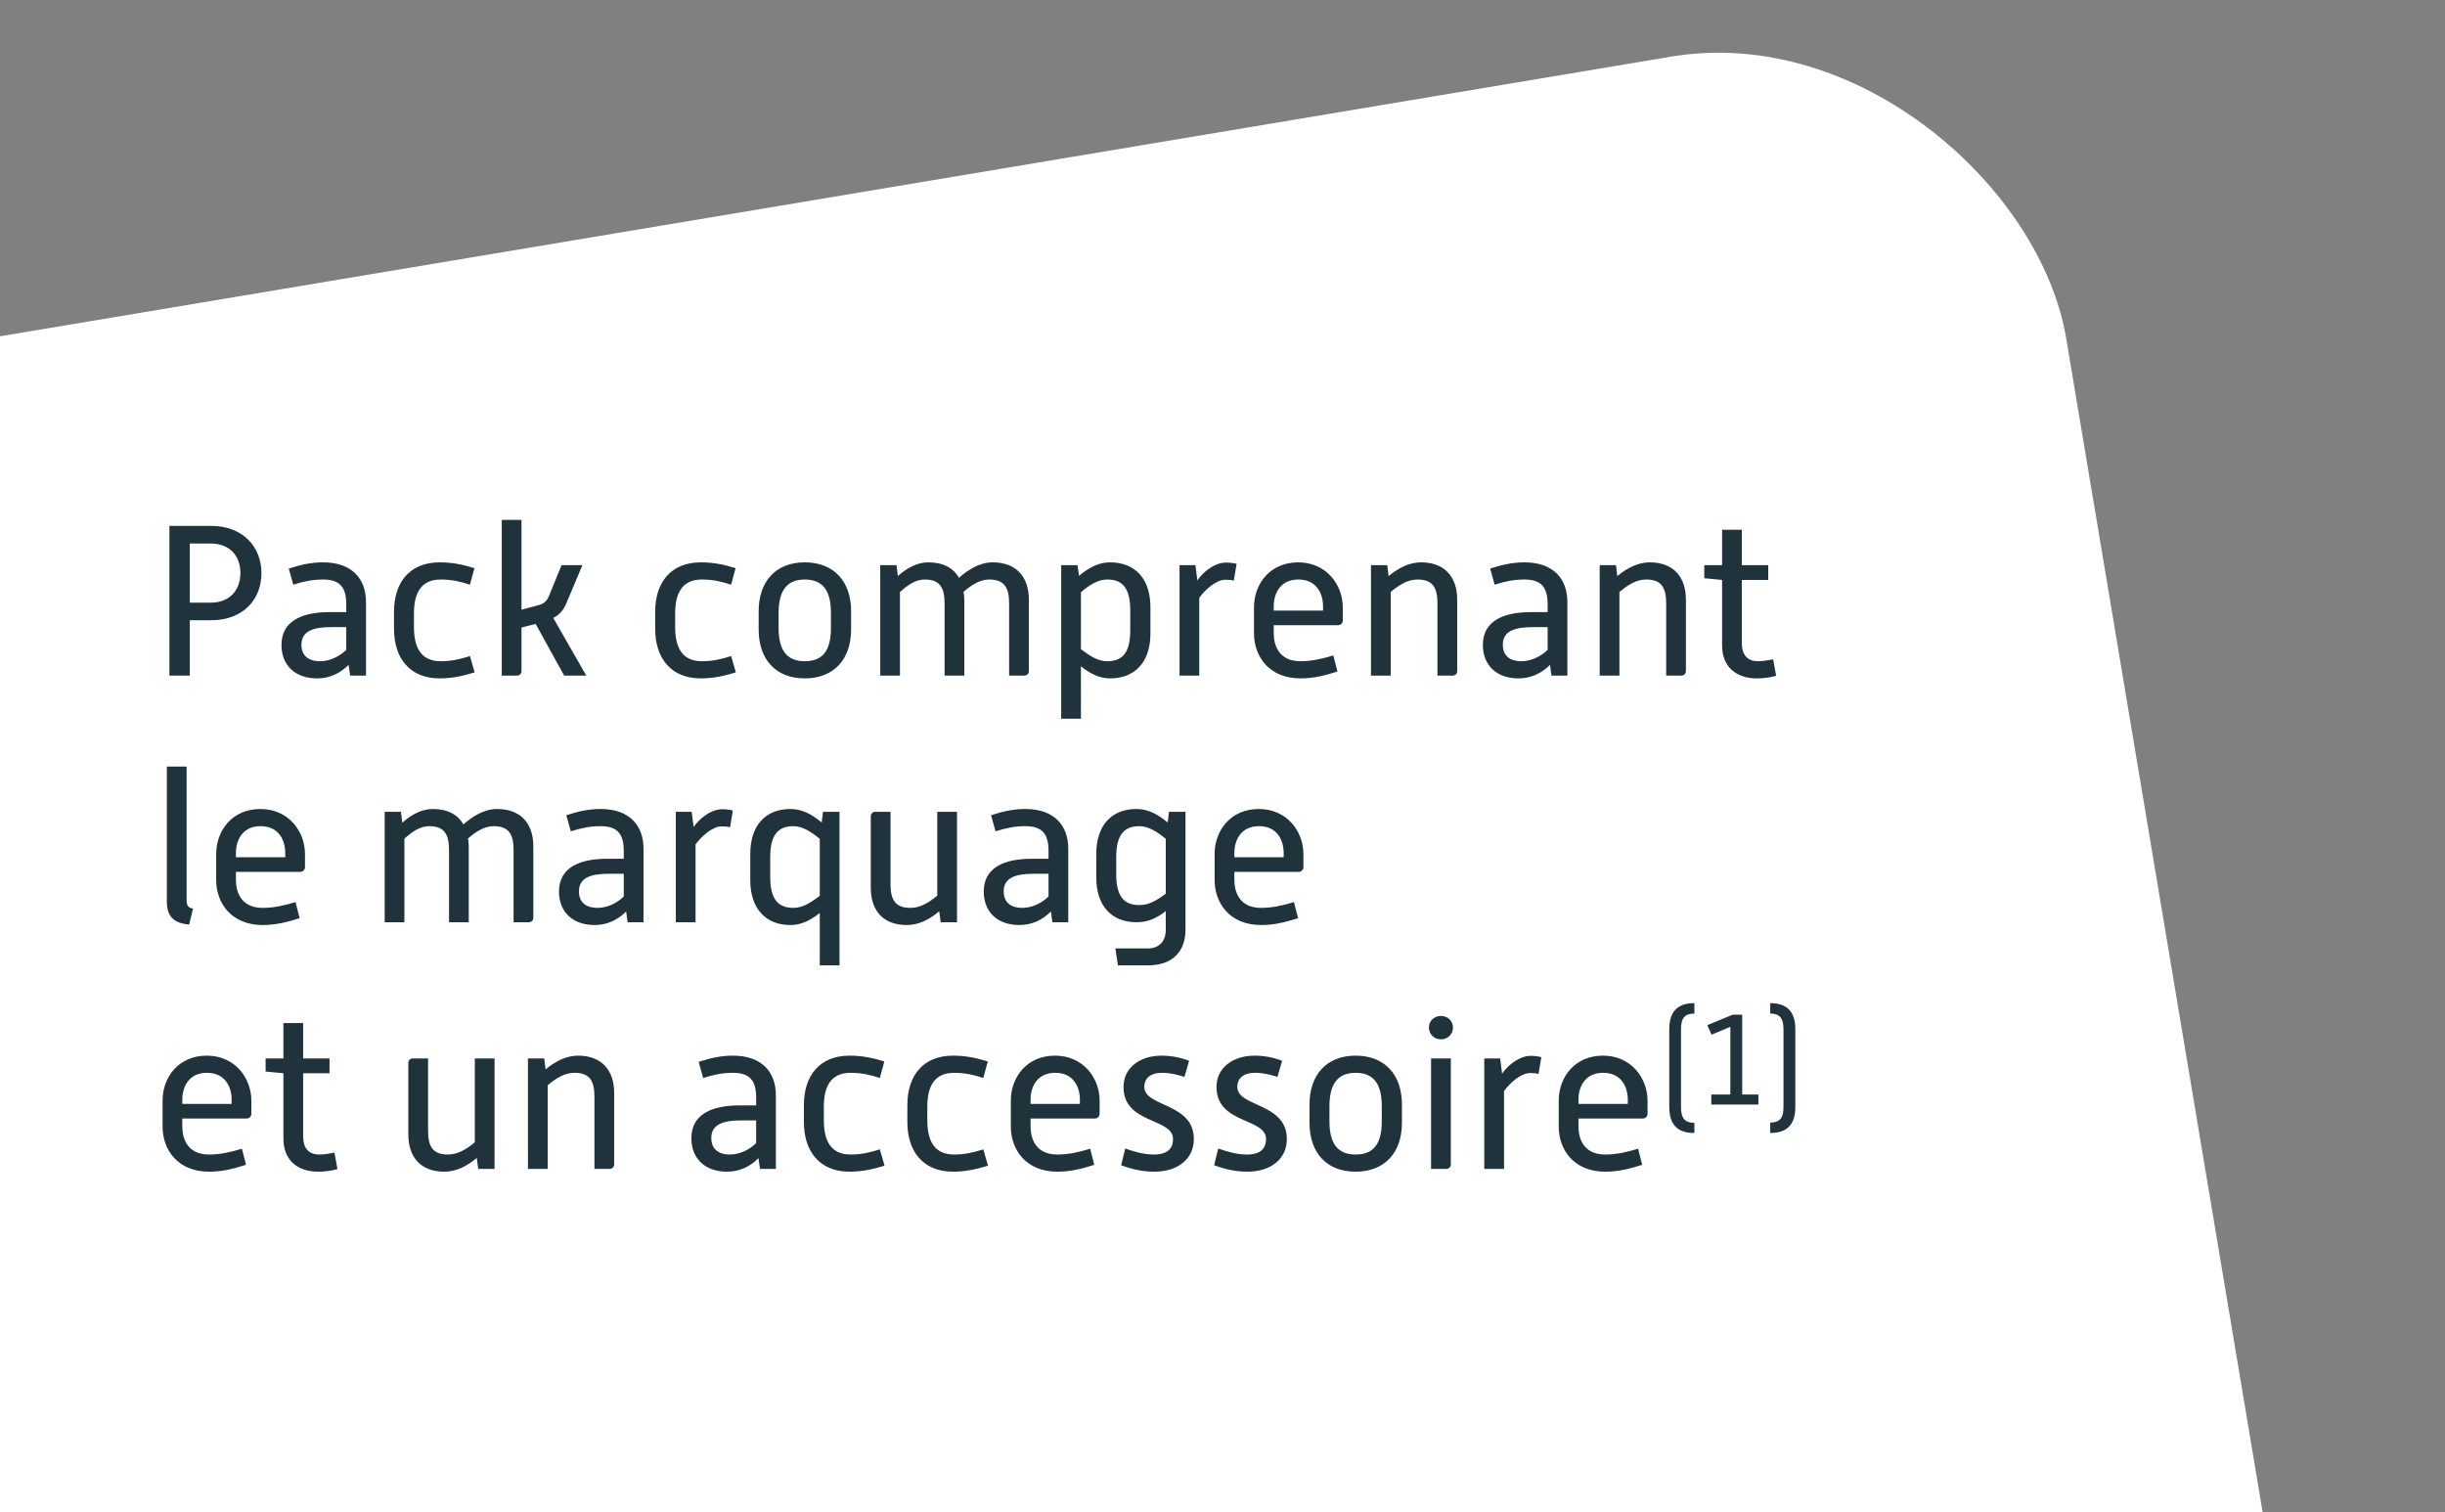
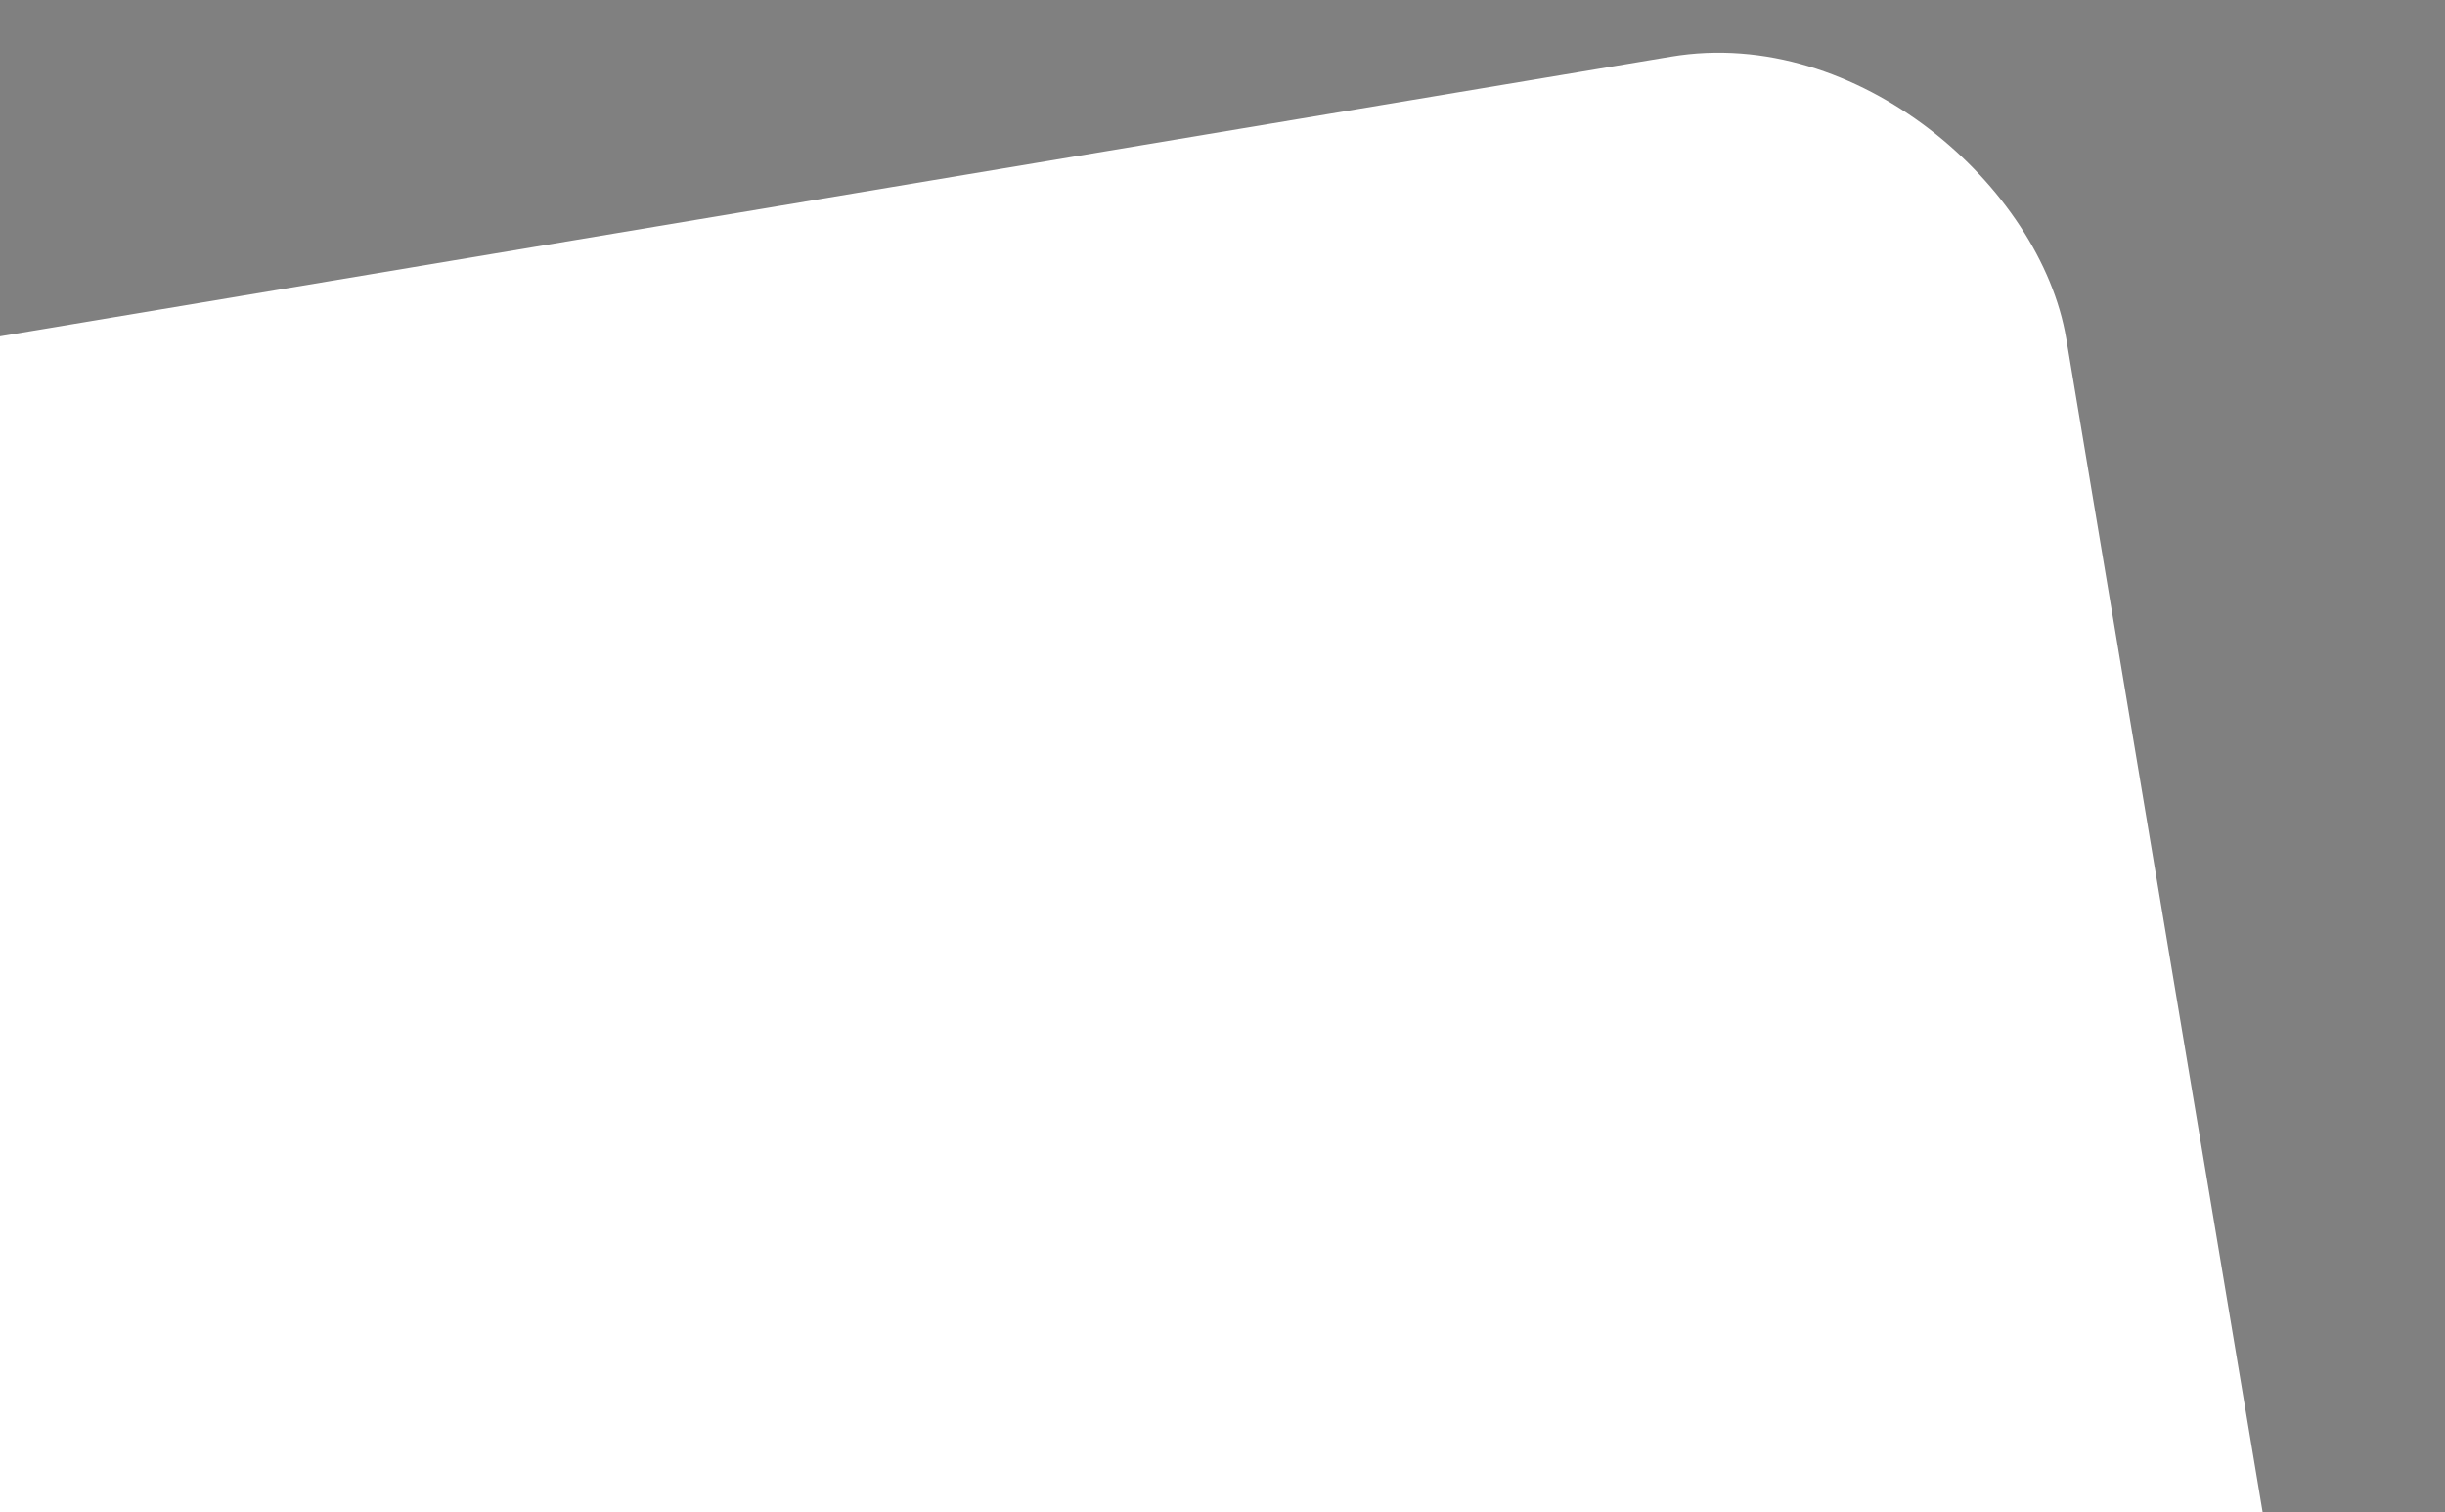
<svg xmlns="http://www.w3.org/2000/svg" width="228" height="141" viewBox="0 0 228 141" fill="none">
  <rect x="0" y="0" width="228" height="141" fill="#808080" stroke="none" />
  <rect x="-173" y="60.31" width="365.408" height="244.806" rx="32" transform="rotate(-9.5 -173 60.31)" fill="white" />
-   <path d="M15.8 63V49.04H19.66C22.72 49.04 24.38 51.06 24.38 53.44C24.38 55.86 22.72 57.84 19.66 57.84H17.7V63H15.8ZM17.7 56.2H19.62C21.62 56.2 22.42 54.82 22.42 53.44C22.42 52.04 21.62 50.68 19.6 50.68H17.7V56.2ZM32.649 63L32.509 62C31.729 62.78 30.749 63.26 29.569 63.26C27.509 63.26 26.249 62.02 26.249 60.14C26.249 57.92 28.129 57.08 30.749 57.08H32.289V56.36C32.289 54.82 31.749 54.04 30.129 54.04C29.109 54.04 28.329 54.22 27.349 54.52L26.929 53.02C28.049 52.66 29.009 52.44 30.129 52.44C32.829 52.44 34.129 53.98 34.129 56.14V63H32.649ZM32.289 60.6V58.48H30.889C29.269 58.48 28.109 58.82 28.109 60.12C28.109 61.06 28.669 61.66 29.849 61.66C30.729 61.66 31.629 61.24 32.289 60.6ZM36.742 58.64V57.04C36.742 54.34 38.182 52.44 41.002 52.44C42.142 52.44 43.142 52.64 44.242 52.98L43.822 54.52C42.902 54.22 42.082 54.04 41.102 54.04C39.222 54.04 38.602 55.36 38.602 57.2V58.46C38.602 60.34 39.222 61.66 41.102 61.66C42.102 61.66 42.862 61.48 43.822 61.18L44.262 62.7C43.162 63.04 42.142 63.26 41.002 63.26C38.182 63.26 36.742 61.34 36.742 58.64ZM46.791 63V48.48H48.63V56.86L50.331 56.4C50.81 56.26 51.05 55.92 51.191 55.58L52.37 52.7H54.31L52.81 56.26C52.571 56.84 52.191 57.34 51.59 57.62L54.67 63H52.611L49.95 58.18L48.63 58.52V62.56C48.63 62.84 48.45 63 48.191 63H46.791ZM61.097 58.64V57.04C61.097 54.34 62.538 52.44 65.358 52.44C66.498 52.44 67.498 52.64 68.597 52.98L68.177 54.52C67.257 54.22 66.438 54.04 65.457 54.04C63.578 54.04 62.958 55.36 62.958 57.2V58.46C62.958 60.34 63.578 61.66 65.457 61.66C66.457 61.66 67.218 61.48 68.177 61.18L68.618 62.7C67.517 63.04 66.498 63.26 65.358 63.26C62.538 63.26 61.097 61.34 61.097 58.64ZM70.746 58.7V57C70.746 54.22 72.346 52.44 75.046 52.44C77.766 52.44 79.366 54.22 79.366 57V58.7C79.366 61.5 77.746 63.26 75.046 63.26C72.346 63.26 70.746 61.5 70.746 58.7ZM72.606 57.16V58.54C72.606 60.48 73.246 61.66 75.046 61.66C76.866 61.66 77.486 60.48 77.486 58.54V57.16C77.486 55.26 76.866 54.04 75.046 54.04C73.246 54.04 72.606 55.26 72.606 57.16ZM82.083 63V52.7H83.603L83.723 53.72C84.483 53.04 85.463 52.44 86.563 52.44C87.963 52.44 88.923 52.98 89.423 53.88C90.283 53.12 91.363 52.44 92.563 52.44C94.783 52.44 95.943 53.8 95.943 55.92V62.56C95.943 62.84 95.763 63 95.503 63H94.103V56.26C94.103 54.78 93.643 54.04 92.243 54.04C91.383 54.04 90.563 54.56 89.843 55.2C89.903 55.44 89.923 55.7 89.923 55.96V63H88.083V56.26C88.083 54.78 87.623 54.04 86.243 54.04C85.343 54.04 84.603 54.6 83.923 55.2V63H82.083ZM98.958 67.02V52.7H100.478L100.618 53.7C101.578 52.9 102.478 52.44 103.518 52.44C105.858 52.44 107.278 53.98 107.278 56.62V59.1C107.278 61.7 105.858 63.26 103.518 63.26C102.538 63.26 101.698 62.84 100.798 62.14V67.02H98.958ZM100.798 55.22V60.54C101.618 61.14 102.338 61.66 103.258 61.66C104.778 61.66 105.398 60.72 105.398 58.78V56.94C105.398 54.98 104.778 54.04 103.258 54.04C102.338 54.04 101.538 54.6 100.798 55.22ZM109.994 63V52.7H111.474L111.654 54.12C112.274 53.24 113.314 52.46 114.334 52.46C114.654 52.46 114.994 52.5 115.314 52.58L115.054 54.14C114.814 54.08 114.534 54.06 114.274 54.06C113.414 54.06 112.414 54.96 111.834 55.74V63H109.994ZM116.937 59.06V56.64C116.937 54.44 118.437 52.44 121.057 52.44C123.697 52.44 125.217 54.54 125.217 56.64V57.86C125.217 58.12 125.017 58.3 124.777 58.3H118.777V59.06C118.777 60.2 119.277 61.66 121.257 61.66C122.337 61.66 123.277 61.44 124.337 61.12L124.717 62.62C123.537 63 122.477 63.26 121.277 63.26C118.337 63.26 116.937 61.2 116.937 59.06ZM118.777 56.94H123.377V56.54C123.377 55.36 122.777 54.04 121.077 54.04C119.377 54.04 118.777 55.36 118.777 56.54V56.94ZM127.845 63V52.7H129.365L129.485 53.72C130.465 52.92 131.465 52.44 132.505 52.44C134.725 52.44 135.885 53.8 135.885 55.92V62.56C135.885 62.84 135.705 63 135.445 63H134.045V56.26C134.045 54.78 133.585 54.04 132.185 54.04C131.285 54.04 130.505 54.52 129.685 55.2V63H127.845ZM144.68 63L144.54 62C143.76 62.78 142.78 63.26 141.6 63.26C139.54 63.26 138.28 62.02 138.28 60.14C138.28 57.92 140.16 57.08 142.78 57.08H144.32V56.36C144.32 54.82 143.78 54.04 142.16 54.04C141.14 54.04 140.36 54.22 139.38 54.52L138.96 53.02C140.08 52.66 141.04 52.44 142.16 52.44C144.86 52.44 146.16 53.98 146.16 56.14V63H144.68ZM144.32 60.6V58.48H142.92C141.3 58.48 140.14 58.82 140.14 60.12C140.14 61.06 140.7 61.66 141.88 61.66C142.76 61.66 143.66 61.24 144.32 60.6ZM149.173 63V52.7H150.693L150.813 53.72C151.793 52.92 152.793 52.44 153.833 52.44C156.053 52.44 157.213 53.8 157.213 55.92V62.56C157.213 62.84 157.033 63 156.773 63H155.373V56.26C155.373 54.78 154.913 54.04 153.513 54.04C152.613 54.04 151.833 54.52 151.013 55.2V63H149.173ZM160.588 60.18V54.08L158.928 53.92V52.7H160.588V49.4H162.428V52.7H164.888V54.08H162.428V59.96C162.428 61.2 163.068 61.66 163.928 61.66C164.388 61.66 164.868 61.58 165.348 61.48L165.628 63.02C165.048 63.18 164.428 63.26 163.848 63.26C161.828 63.26 160.588 62.12 160.588 60.18ZM15.56 84.08V71.48H17.4V83.88C17.4 84.5 17.58 84.66 18 84.72L17.64 86.22C16.48 86.1 15.56 85.7 15.56 84.08ZM20.16 82.06V79.64C20.16 77.44 21.66 75.44 24.28 75.44C26.92 75.44 28.44 77.54 28.44 79.64V80.86C28.44 81.12 28.24 81.3 28 81.3H22V82.06C22 83.2 22.5 84.66 24.48 84.66C25.56 84.66 26.5 84.44 27.56 84.12L27.94 85.62C26.76 86 25.7 86.26 24.5 86.26C21.56 86.26 20.16 84.2 20.16 82.06ZM22 79.94H26.6V79.54C26.6 78.36 26 77.04 24.3 77.04C22.6 77.04 22 78.36 22 79.54V79.94ZM35.873 86V75.7H37.392L37.513 76.72C38.273 76.04 39.252 75.44 40.352 75.44C41.752 75.44 42.712 75.98 43.212 76.88C44.072 76.12 45.153 75.44 46.352 75.44C48.572 75.44 49.733 76.8 49.733 78.92V85.56C49.733 85.84 49.553 86 49.292 86H47.892V79.26C47.892 77.78 47.432 77.04 46.032 77.04C45.172 77.04 44.352 77.56 43.633 78.2C43.693 78.44 43.712 78.7 43.712 78.96V86H41.873V79.26C41.873 77.78 41.413 77.04 40.032 77.04C39.133 77.04 38.392 77.6 37.712 78.2V86H35.873ZM58.528 86L58.388 85C57.608 85.78 56.627 86.26 55.447 86.26C53.388 86.26 52.127 85.02 52.127 83.14C52.127 80.92 54.008 80.08 56.627 80.08H58.167V79.36C58.167 77.82 57.627 77.04 56.008 77.04C54.987 77.04 54.208 77.22 53.227 77.52L52.807 76.02C53.928 75.66 54.888 75.44 56.008 75.44C58.708 75.44 60.008 76.98 60.008 79.14V86H58.528ZM58.167 83.6V81.48H56.767C55.148 81.48 53.987 81.82 53.987 83.12C53.987 84.06 54.547 84.66 55.727 84.66C56.608 84.66 57.508 84.24 58.167 83.6ZM63.021 86V75.7H64.501L64.681 77.12C65.301 76.24 66.341 75.46 67.361 75.46C67.681 75.46 68.021 75.5 68.341 75.58L68.081 77.14C67.841 77.08 67.561 77.06 67.301 77.06C66.441 77.06 65.441 77.96 64.861 78.74V86H63.021ZM76.445 90.02V85.14C75.525 85.86 74.685 86.26 73.705 86.26C71.385 86.26 69.965 84.7 69.965 82.1V79.62C69.965 76.98 71.385 75.44 73.705 75.44C74.745 75.44 75.645 75.88 76.625 76.7L76.745 75.7H78.285V90.02H76.445ZM71.825 79.94V81.78C71.825 83.72 72.465 84.66 73.985 84.66C74.885 84.66 75.605 84.16 76.445 83.54V78.22C75.705 77.62 74.885 77.04 73.985 77.04C72.465 77.04 71.825 77.98 71.825 79.94ZM81.202 82.78V76.14C81.202 75.88 81.362 75.7 81.642 75.7H83.042V82.46C83.042 83.92 83.502 84.66 84.882 84.66C85.802 84.66 86.582 84.2 87.402 83.52V75.7H89.242V86H87.722L87.582 84.98C86.642 85.78 85.622 86.26 84.562 86.26C82.342 86.26 81.202 84.9 81.202 82.78ZM98.137 86L97.997 85C97.217 85.78 96.237 86.26 95.057 86.26C92.997 86.26 91.737 85.02 91.737 83.14C91.737 80.92 93.617 80.08 96.237 80.08H97.777V79.36C97.777 77.82 97.237 77.04 95.617 77.04C94.597 77.04 93.817 77.22 92.837 77.52L92.417 76.02C93.537 75.66 94.497 75.44 95.617 75.44C98.317 75.44 99.617 76.98 99.617 79.14V86H98.137ZM97.777 83.6V81.48H96.377C94.757 81.48 93.597 81.82 93.597 83.12C93.597 84.06 94.157 84.66 95.337 84.66C96.217 84.66 97.117 84.24 97.777 83.6ZM104.25 90.02L104.01 88.44H107.05C108.13 88.44 108.71 87.72 108.71 86.72V84.96C107.79 85.68 106.97 86 105.99 86C103.65 86 102.23 84.46 102.23 81.84V79.62C102.23 76.98 103.65 75.44 105.97 75.44C107.03 75.44 107.93 75.9 108.89 76.7L109.01 75.7H110.55V86.68C110.55 88.74 109.33 90.02 107.05 90.02H104.25ZM104.09 79.92V81.52C104.09 83.48 104.73 84.4 106.25 84.4C107.15 84.4 107.87 83.96 108.71 83.34V78.22C107.95 77.6 107.13 77.04 106.25 77.04C104.73 77.04 104.09 77.98 104.09 79.92ZM113.265 82.06V79.64C113.265 77.44 114.765 75.44 117.385 75.44C120.025 75.44 121.545 77.54 121.545 79.64V80.86C121.545 81.12 121.345 81.3 121.105 81.3H115.105V82.06C115.105 83.2 115.605 84.66 117.585 84.66C118.665 84.66 119.605 84.44 120.665 84.12L121.045 85.62C119.865 86 118.805 86.26 117.605 86.26C114.665 86.26 113.265 84.2 113.265 82.06ZM115.105 79.94H119.705V79.54C119.705 78.36 119.105 77.04 117.405 77.04C115.705 77.04 115.105 78.36 115.105 79.54V79.94ZM15.16 105.06V102.64C15.16 100.44 16.66 98.44 19.28 98.44C21.92 98.44 23.44 100.54 23.44 102.64V103.86C23.44 104.12 23.24 104.3 23 104.3H17V105.06C17 106.2 17.5 107.66 19.48 107.66C20.56 107.66 21.5 107.44 22.56 107.12L22.94 108.62C21.76 109 20.7 109.26 19.5 109.26C16.56 109.26 15.16 107.2 15.16 105.06ZM17 102.94H21.6V102.54C21.6 101.36 21 100.04 19.3 100.04C17.6 100.04 17 101.36 17 102.54V102.94ZM26.428 106.18V100.08L24.768 99.92V98.7H26.428V95.4H28.268V98.7H30.728V100.08H28.268V105.96C28.268 107.2 28.908 107.66 29.768 107.66C30.228 107.66 30.708 107.58 31.188 107.48L31.468 109.02C30.888 109.18 30.268 109.26 29.688 109.26C27.668 109.26 26.428 108.12 26.428 106.18ZM38.077 105.78V99.14C38.077 98.88 38.237 98.7 38.517 98.7H39.917V105.46C39.917 106.92 40.377 107.66 41.757 107.66C42.677 107.66 43.457 107.2 44.277 106.52V98.7H46.117V109H44.597L44.457 107.98C43.517 108.78 42.497 109.26 41.437 109.26C39.217 109.26 38.077 107.9 38.077 105.78ZM49.232 109V98.7H50.752L50.872 99.72C51.852 98.92 52.852 98.44 53.892 98.44C56.112 98.44 57.272 99.8 57.272 101.92V108.56C57.272 108.84 57.092 109 56.832 109H55.432V102.26C55.432 100.78 54.972 100.04 53.572 100.04C52.672 100.04 51.892 100.52 51.072 101.2V109H49.232ZM70.871 109L70.731 108C69.951 108.78 68.971 109.26 67.791 109.26C65.731 109.26 64.471 108.02 64.471 106.14C64.471 103.92 66.351 103.08 68.971 103.08H70.511V102.36C70.511 100.82 69.971 100.04 68.351 100.04C67.331 100.04 66.551 100.22 65.571 100.52L65.151 99.02C66.271 98.66 67.231 98.44 68.351 98.44C71.051 98.44 72.351 99.98 72.351 102.14V109H70.871ZM70.511 106.6V104.48H69.111C67.491 104.48 66.331 104.82 66.331 106.12C66.331 107.06 66.891 107.66 68.071 107.66C68.951 107.66 69.851 107.24 70.511 106.6ZM74.965 104.64V103.04C74.965 100.34 76.405 98.44 79.225 98.44C80.365 98.44 81.365 98.64 82.465 98.98L82.045 100.52C81.125 100.22 80.305 100.04 79.325 100.04C77.445 100.04 76.825 101.36 76.825 103.2V104.46C76.825 106.34 77.445 107.66 79.325 107.66C80.325 107.66 81.085 107.48 82.045 107.18L82.485 108.7C81.385 109.04 80.365 109.26 79.225 109.26C76.405 109.26 74.965 107.34 74.965 104.64ZM84.613 104.64V103.04C84.613 100.34 86.053 98.44 88.873 98.44C90.013 98.44 91.013 98.64 92.113 98.98L91.693 100.52C90.773 100.22 89.953 100.04 88.973 100.04C87.093 100.04 86.473 101.36 86.473 103.2V104.46C86.473 106.34 87.093 107.66 88.973 107.66C89.973 107.66 90.733 107.48 91.693 107.18L92.133 108.7C91.033 109.04 90.013 109.26 88.873 109.26C86.053 109.26 84.613 107.34 84.613 104.64ZM94.262 105.06V102.64C94.262 100.44 95.762 98.44 98.382 98.44C101.022 98.44 102.542 100.54 102.542 102.64V103.86C102.542 104.12 102.342 104.3 102.102 104.3H96.102V105.06C96.102 106.2 96.602 107.66 98.582 107.66C99.662 107.66 100.602 107.44 101.662 107.12L102.042 108.62C100.862 109 99.802 109.26 98.602 109.26C95.662 109.26 94.262 107.2 94.262 105.06ZM96.102 102.94H100.702V102.54C100.702 101.36 100.102 100.04 98.402 100.04C96.702 100.04 96.102 101.36 96.102 102.54V102.94ZM104.549 108.66L104.929 107.1C105.829 107.42 106.689 107.66 107.609 107.66C108.889 107.66 109.389 107.08 109.389 106.22C109.389 104.22 104.769 104.84 104.769 101.36C104.769 99.56 106.309 98.44 108.329 98.44C109.189 98.44 110.049 98.6 110.889 98.92L110.449 100.42C109.769 100.2 109.089 100.04 108.369 100.04C107.269 100.04 106.709 100.56 106.709 101.36C106.709 103.24 111.329 102.82 111.329 106.22C111.329 108.06 109.849 109.26 107.649 109.26C106.569 109.26 105.569 109.04 104.549 108.66ZM113.221 108.66L113.601 107.1C114.501 107.42 115.361 107.66 116.281 107.66C117.561 107.66 118.061 107.08 118.061 106.22C118.061 104.22 113.441 104.84 113.441 101.36C113.441 99.56 114.981 98.44 117.001 98.44C117.861 98.44 118.721 98.6 119.561 98.92L119.121 100.42C118.441 100.2 117.761 100.04 117.041 100.04C115.941 100.04 115.381 100.56 115.381 101.36C115.381 103.24 120.001 102.82 120.001 106.22C120.001 108.06 118.521 109.26 116.321 109.26C115.241 109.26 114.241 109.04 113.221 108.66ZM122.113 104.7V103C122.113 100.22 123.713 98.44 126.413 98.44C129.133 98.44 130.733 100.22 130.733 103V104.7C130.733 107.5 129.113 109.26 126.413 109.26C123.713 109.26 122.113 107.5 122.113 104.7ZM123.973 103.16V104.54C123.973 106.48 124.613 107.66 126.413 107.66C128.233 107.66 128.853 106.48 128.853 104.54V103.16C128.853 101.26 128.233 100.04 126.413 100.04C124.613 100.04 123.973 101.26 123.973 103.16ZM134.371 96.92C133.731 96.92 133.251 96.44 133.251 95.82C133.251 95.2 133.731 94.74 134.371 94.74C135.011 94.74 135.491 95.2 135.491 95.82C135.491 96.44 135.011 96.92 134.371 96.92ZM133.451 109V98.7H135.291V108.56C135.291 108.84 135.111 109 134.851 109H133.451ZM138.412 109V98.7H139.892L140.072 100.12C140.692 99.24 141.732 98.46 142.752 98.46C143.072 98.46 143.412 98.5 143.732 98.58L143.472 100.14C143.232 100.08 142.952 100.06 142.692 100.06C141.832 100.06 140.832 100.96 140.252 101.74V109H138.412ZM145.355 105.06V102.64C145.355 100.44 146.855 98.44 149.475 98.44C152.115 98.44 153.635 100.54 153.635 102.64V103.86C153.635 104.12 153.435 104.3 153.195 104.3H147.195V105.06C147.195 106.2 147.695 107.66 149.675 107.66C150.755 107.66 151.695 107.44 152.755 107.12L153.135 108.62C151.955 109 150.895 109.26 149.695 109.26C146.755 109.26 145.355 107.2 145.355 105.06ZM147.195 102.94H151.795V102.54C151.795 101.36 151.195 100.04 149.495 100.04C147.795 100.04 147.195 101.36 147.195 102.54V102.94ZM155.663 103.24V95.968C155.663 94.108 156.671 93.544 158.003 93.544V94.516C157.163 94.516 156.755 94.876 156.755 95.968V103.24C156.755 104.32 157.151 104.704 158.003 104.704V105.652C156.635 105.652 155.663 105.076 155.663 103.24ZM159.582 103V102.064H161.358V95.752L159.606 96.484L159.21 95.596L161.574 94.624H162.462V102.064H163.974V103H159.582ZM166.313 103.24V95.968C166.313 94.888 165.917 94.516 165.077 94.516V93.544C166.409 93.544 167.417 94.12 167.417 95.968V103.24C167.417 105.088 166.409 105.652 165.077 105.652V104.68C165.917 104.68 166.313 104.32 166.313 103.24Z" fill="#20323B" />
</svg>